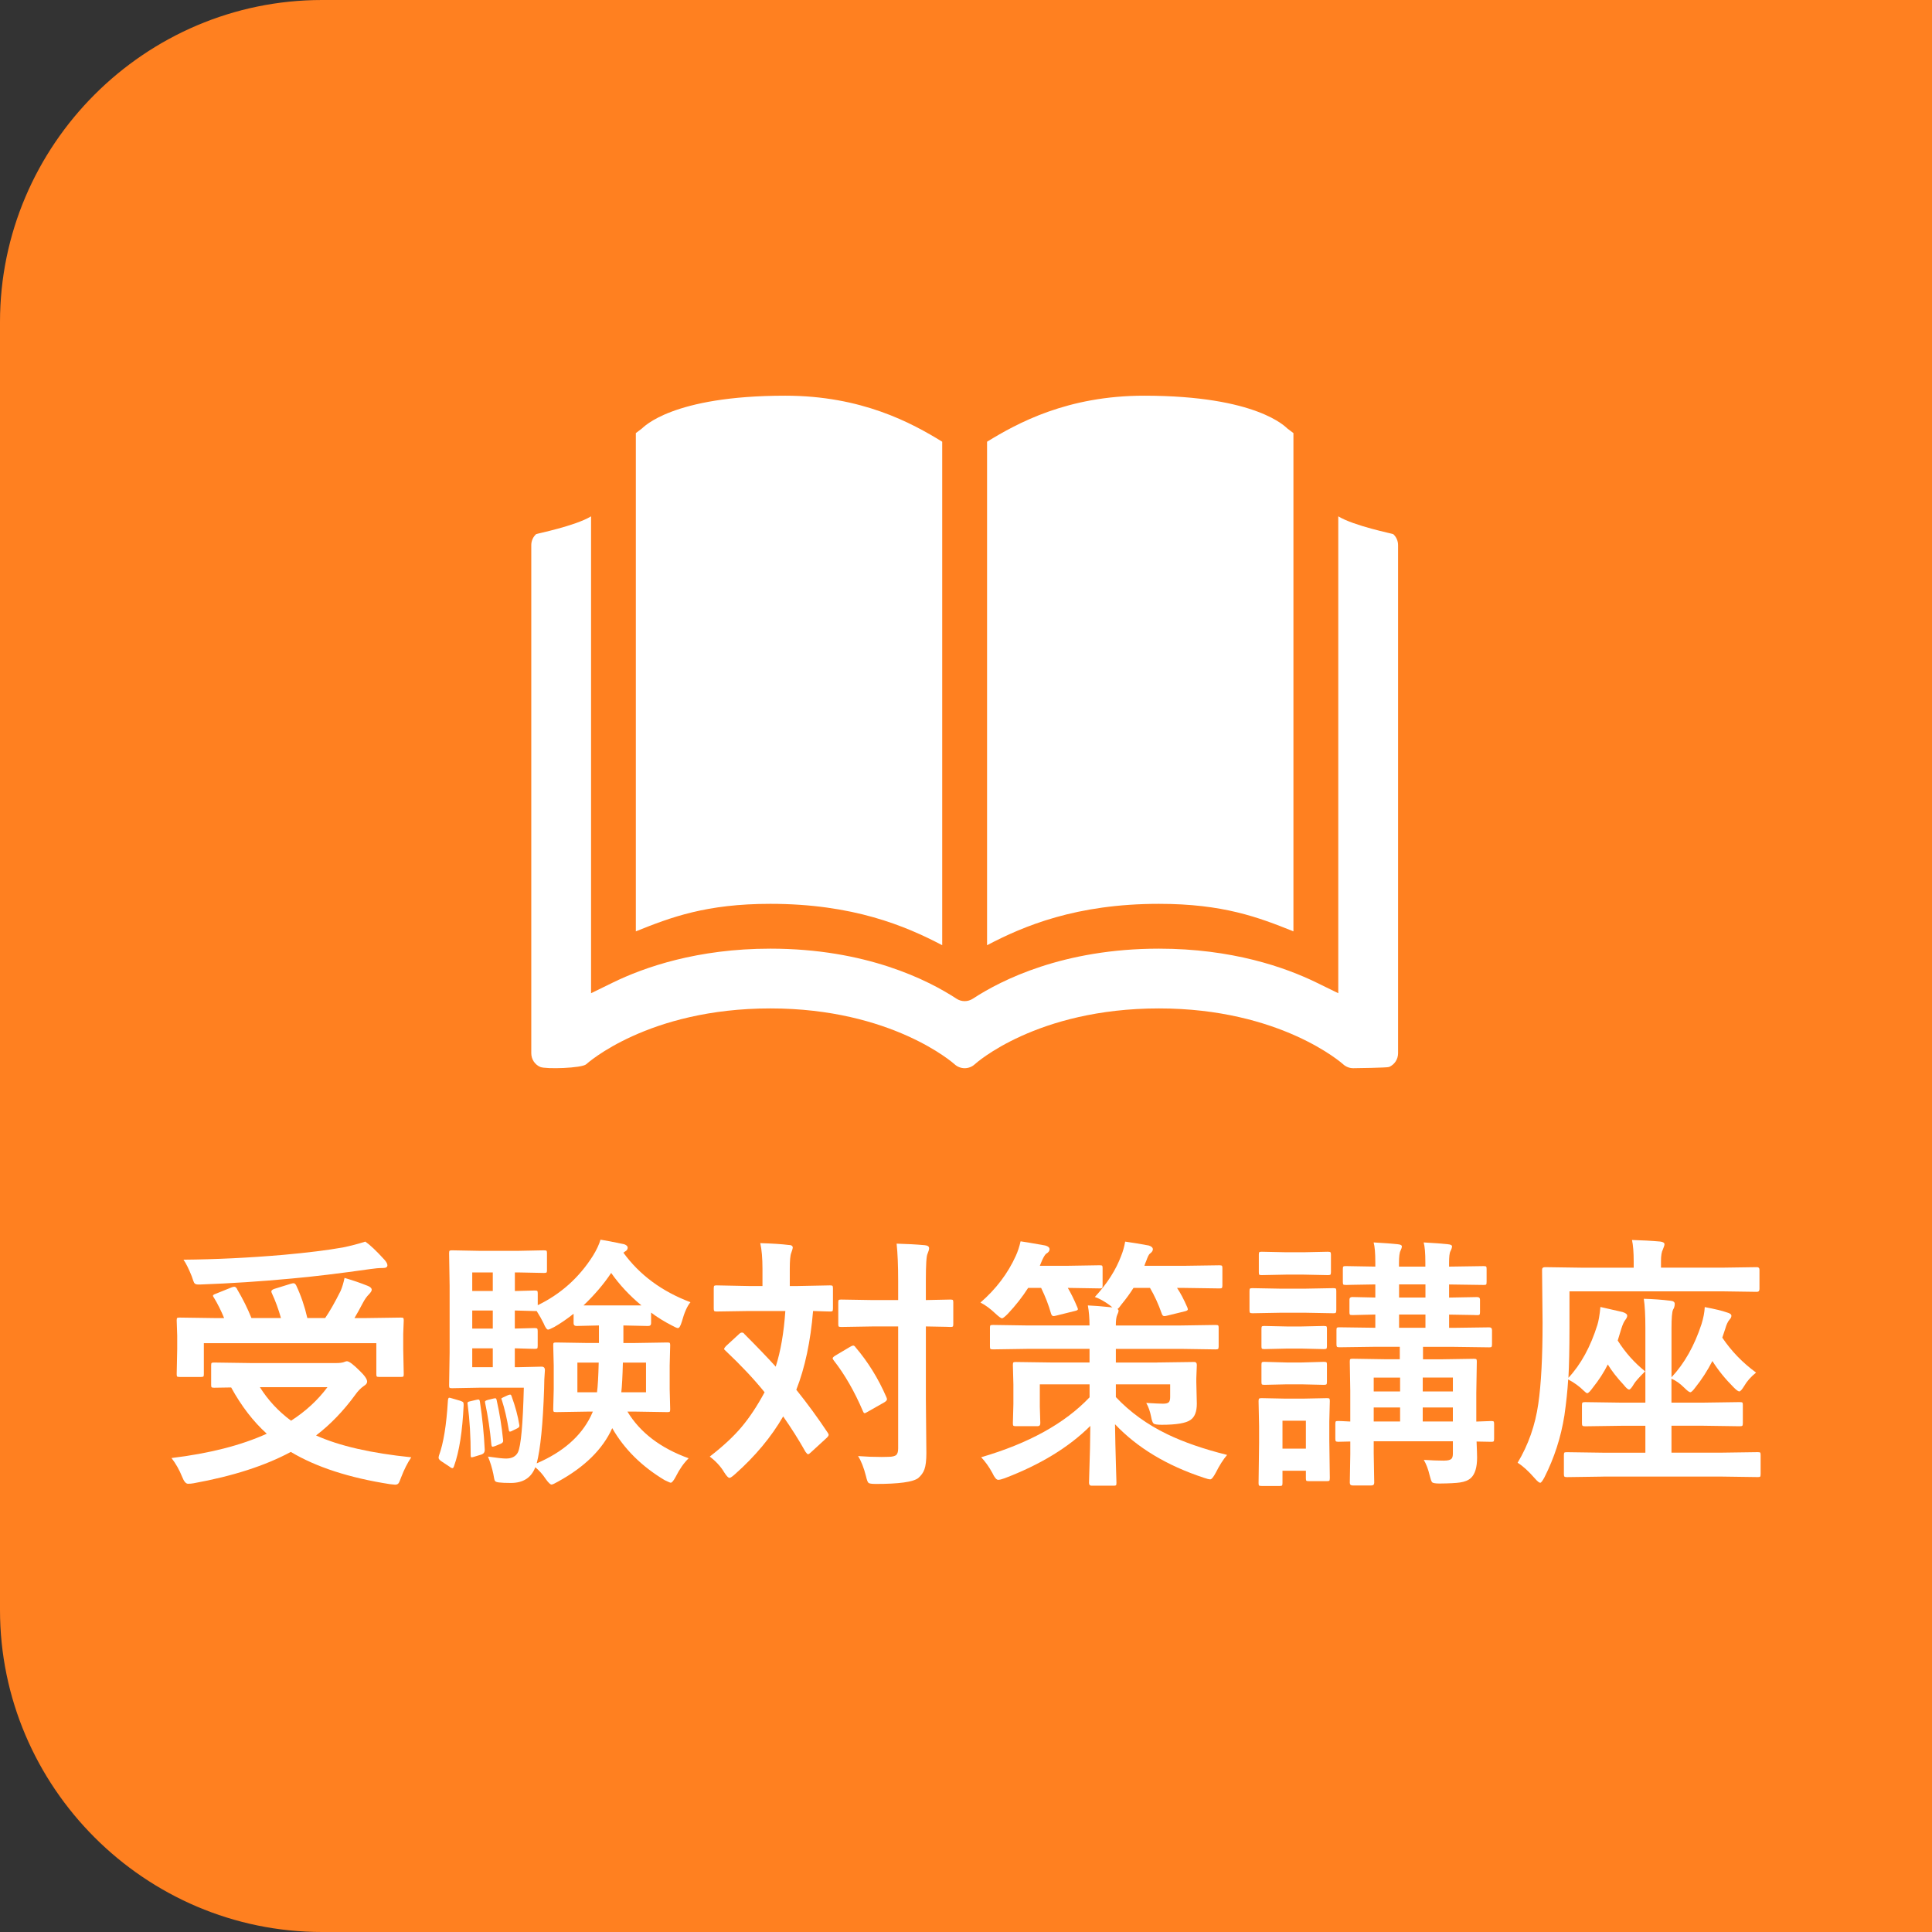
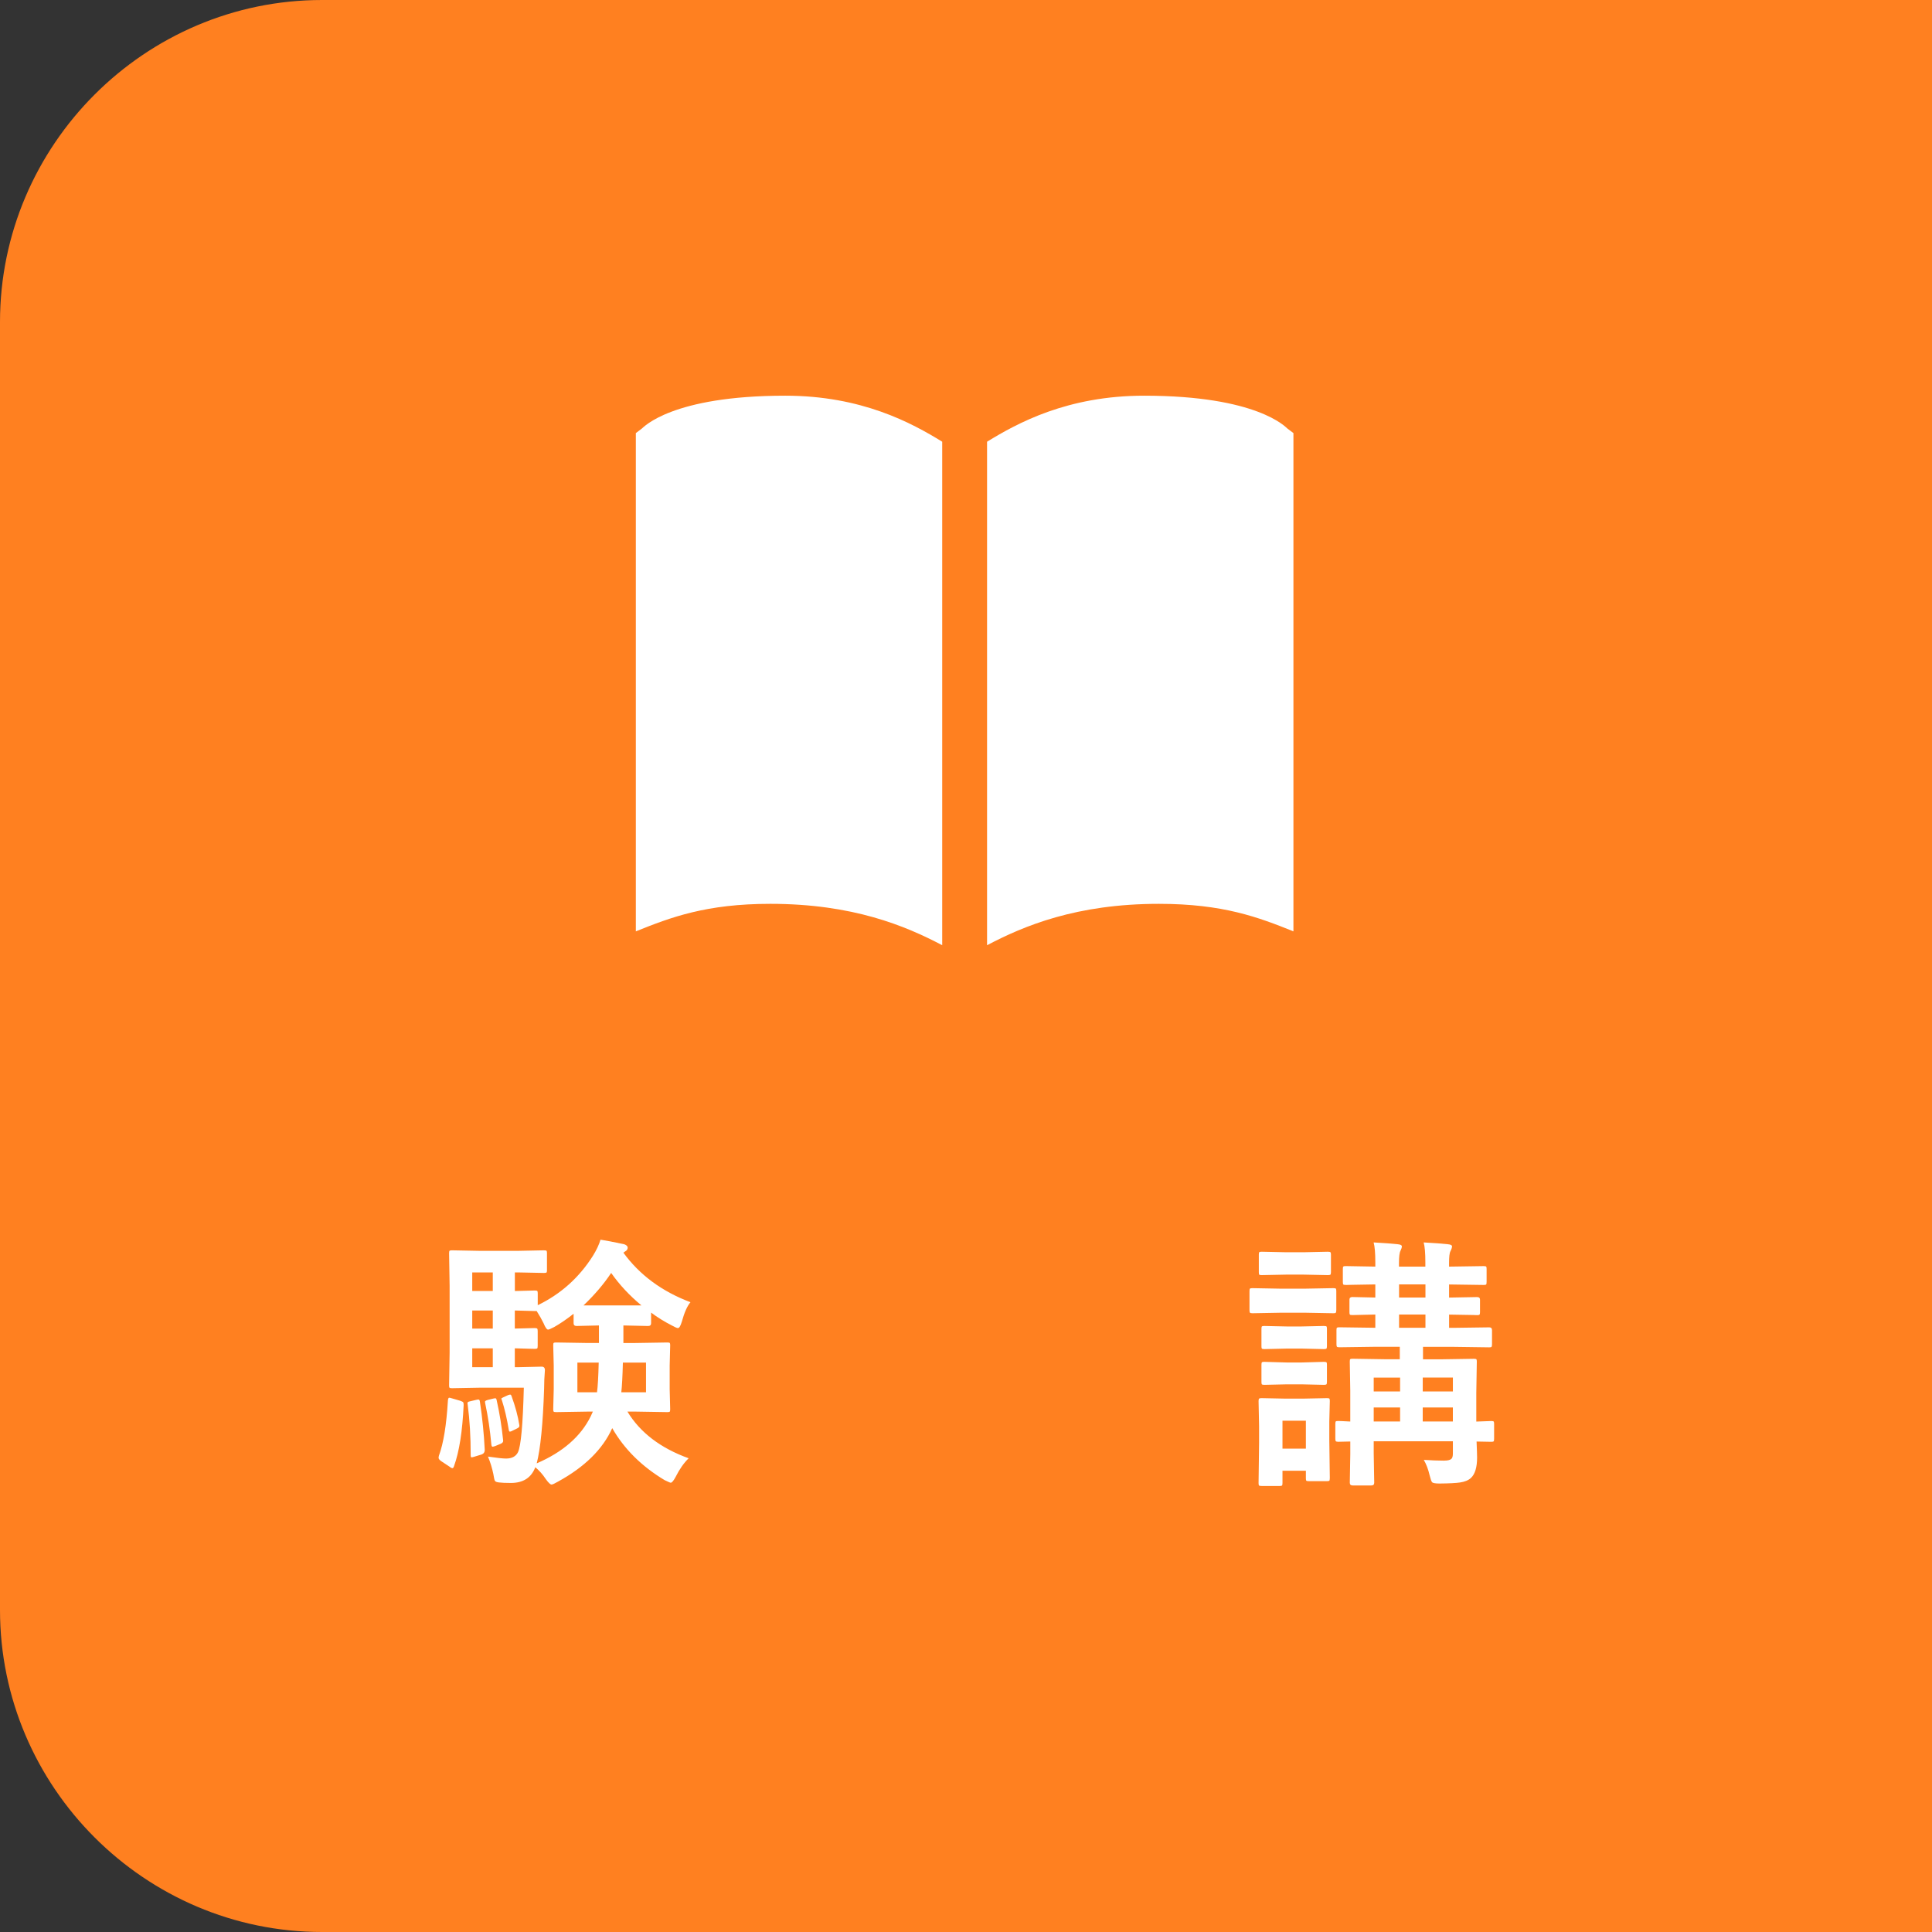
<svg xmlns="http://www.w3.org/2000/svg" version="1.1" viewBox="0 0 90 90">
  <rect x="0" y="0" width="90" height="90" fill="#333333" stroke="none" />
  <defs>
    <style>
      .st0 {
        fill: #fff;
      }

      .st1 {
        fill: #ff8020;
      }
    </style>
  </defs>
  <g id="b">
    <g id="c">
      <path class="st1" d="M90,90H15c-8.25,0-15-6.75-15-15V15C0,6.75,6.75,0,15,0h75v90Z" />
    </g>
    <g>
-       <path class="st0" d="M19.16,67.884c-.173.254-.331.564-.472.932-.057.158-.099.253-.127.285-.033.04-.085.061-.158.061-.024,0-.103-.009-.236-.024-1.897-.295-3.438-.795-4.62-1.502-1.195.643-2.704,1.129-4.529,1.46-.081.016-.167.023-.26.023-.097,0-.188-.106-.272-.32-.133-.331-.299-.624-.497-.878,1.768-.214,3.248-.592,4.438-1.133-.629-.568-1.183-1.287-1.659-2.155l-.793.013c-.064,0-.105-.009-.121-.024-.012-.017-.018-.053-.018-.109v-.908c0-.064.008-.103.024-.115.016-.012.054-.018.115-.018l1.684.024h4.008c.146,0,.256-.013.333-.037.081-.032.133-.048.158-.048.101,0,.296.146.587.436.238.227.357.397.357.515,0,.073-.05.14-.151.2-.149.104-.285.244-.406.418-.545.746-1.152,1.376-1.822,1.889,1.082.488,2.561.827,4.438,1.018ZM11.041,60.049c.271.456.494.906.672,1.35h1.375c-.117-.415-.258-.801-.424-1.156-.016-.032-.024-.061-.024-.085,0-.048.051-.088.151-.121l.757-.235c.061-.017.103-.024.127-.024.044,0,.084.032.121.097.226.48.399.989.521,1.525h.83c.214-.311.454-.732.721-1.265.077-.182.137-.384.182-.605.375.108.734.231,1.078.369.125.048.188.111.188.188,0,.049-.044.119-.133.212-.097.097-.188.224-.272.382-.166.314-.298.555-.399.72h.533l1.623-.023c.069,0,.109.008.121.023.012.017.019.053.019.109l-.024.624v.72l.024,1.157c0,.061-.007.098-.021.111-.014.015-.053.021-.118.021h-.999c-.068,0-.109-.008-.121-.024-.012-.016-.018-.052-.018-.108v-1.441h-8.035v1.441c0,.064-.008.103-.024.114-.016.013-.055.019-.115.019h-.987c-.069,0-.109-.008-.121-.024-.012-.016-.018-.052-.018-.108l.024-1.169v-.624l-.024-.708c0-.064.008-.103.024-.115.016-.012.055-.018.115-.018l1.623.023h.448c-.146-.354-.303-.67-.472-.944-.033-.044-.049-.076-.049-.097,0-.032.049-.064.146-.097l.721-.291c.052-.02.095-.03.127-.03.048,0,.093.036.133.109ZM17.017,57.839c.222.153.519.434.89.842.093.104.14.191.14.26,0,.085-.067.127-.2.127-.186,0-.383.017-.593.049-1.449.206-2.672.354-3.669.442-1.405.133-2.824.226-4.256.278h-.103c-.089,0-.149-.026-.182-.079-.021-.036-.057-.135-.109-.297-.142-.354-.271-.615-.388-.78,1.498-.013,3.047-.087,4.65-.225,1.122-.101,2.048-.216,2.779-.345.371-.077.718-.168,1.042-.272ZM15.254,64.62h-3.148c.383.609.868,1.13,1.453,1.562.678-.436,1.243-.956,1.695-1.562Z" />
      <path class="st0" d="M21.055,65.141l.375.109c.081.028.129.052.145.072s.024.062.024.127c-.057,1.231-.206,2.18-.448,2.846-.02.064-.044.097-.073.097-.036,0-.081-.021-.133-.066l-.375-.248c-.093-.061-.139-.117-.139-.17,0-.023.006-.058.018-.103.21-.569.349-1.425.417-2.567.008-.085.028-.127.061-.127.021,0,.062.01.127.03ZM29.089,61.745h-.049v.817h.557l1.49-.024c.064,0,.103.008.115.024.012.016.018.053.018.108l-.024.945v1.09l.024.938c0,.064-.007.104-.021.118-.014.014-.051.021-.112.021l-1.49-.024h-.369c.593.978,1.544,1.702,2.852,2.174-.226.223-.426.507-.599.854-.101.19-.18.285-.236.285-.024,0-.119-.041-.285-.121-1.07-.642-1.883-1.449-2.44-2.422-.44.98-1.284,1.812-2.531,2.494-.153.089-.252.134-.297.134-.057,0-.147-.087-.272-.261-.137-.21-.299-.392-.484-.545-.186.488-.565.732-1.138.732-.246,0-.432-.008-.557-.024-.105-.012-.167-.038-.188-.078-.021-.036-.044-.144-.073-.321-.057-.274-.139-.543-.248-.805.419.061.7.091.841.091.274,0,.46-.1.557-.297.137-.287.228-1.288.272-3.003h-2.083l-1.265.023c-.065,0-.103-.008-.115-.023-.012-.017-.018-.055-.018-.115l.024-1.52v-3.106l-.024-1.525c0-.064.008-.104.024-.115.016-.013.052-.019.109-.019l1.265.024h1.835l1.181-.024c.072,0,.115.009.127.024.012.017.018.053.018.109v.799c0,.057-.008.091-.024.103-.017.013-.057.019-.121.019l-1.181-.024h-.17v.866l.927-.024c.064,0,.104.008.121.024.012.016.018.055.018.115v.545c1.069-.517,1.925-1.282,2.567-2.295.17-.274.289-.527.357-.757.234.036.602.106,1.102.212.109.04.164.093.164.157,0,.077-.039.136-.115.176l-.085.061c.755,1.037,1.796,1.807,3.125,2.307-.149.174-.283.473-.4.896-.061.205-.121.309-.182.309-.048,0-.147-.043-.296-.127-.347-.178-.666-.376-.957-.594v.496c0,.085-.047.128-.14.128l-1.102-.024ZM22.175,65.213c.048-.012.086-.018.115-.018.037,0,.059.036.067.108.113.747.188,1.494.224,2.24,0,.105-.049.176-.146.212l-.339.104c-.069.021-.111.03-.127.03-.028,0-.042-.032-.042-.097,0-.868-.046-1.649-.139-2.344-.008-.04-.012-.068-.012-.085,0-.044.041-.072.121-.084l.279-.067ZM21.999,60.14h.957v-.866h-.957v.866ZM21.999,61.89h.957v-.842h-.957v.842ZM21.999,63.688h.957v-.878h-.957v.878ZM22.968,65.153c.057-.012.091-.018.103-.018.032,0,.055.03.066.091.137.617.236,1.229.297,1.834.004.024.006.045.006.061,0,.061-.042.107-.127.14l-.248.103c-.065.021-.105.03-.121.03-.028,0-.047-.036-.055-.108-.061-.666-.155-1.302-.285-1.907-.008-.036-.012-.062-.012-.079,0-.032.042-.061.127-.085l.248-.061ZM23.67,64.99c.044-.016.077-.024.097-.024.028,0,.05.026.066.079.174.477.293.918.357,1.326.004.02.006.036.006.048,0,.049-.034.089-.103.121l-.236.115c-.044.024-.079.036-.103.036-.028,0-.046-.028-.054-.085-.085-.521-.192-.98-.321-1.38-.016-.036-.024-.061-.024-.073,0-.012.03-.032.091-.061l.224-.103ZM24.191,63.688l1.042-.024c.101,0,.151.055.151.164-.024.294-.037.583-.037.865-.056,1.651-.171,2.81-.345,3.476,1.215-.524,2.052-1.253,2.513-2.186l.103-.225h-.224l-1.483.024c-.069,0-.109-.008-.121-.024-.012-.016-.019-.054-.019-.114l.024-.938v-1.09l-.024-.945c0-.064.008-.103.024-.114.016-.013.055-.019.115-.019l1.483.024h.508v-.817l-1.042.024c-.093,0-.139-.043-.139-.128v-.441c-.323.254-.624.46-.902.617-.154.081-.249.121-.285.121-.061,0-.131-.099-.212-.297-.081-.169-.188-.358-.321-.568h-.091l-.279-.007c-.194-.008-.41-.014-.648-.018v.842l.927-.024c.064,0,.104.01.121.03.012.016.018.057.018.121v.678c0,.069-.008.109-.024.121-.016.013-.054.019-.115.019-.004,0-.097-.002-.279-.006-.194-.009-.41-.015-.648-.019v.878h.206ZM27.89,63.476h-.993v1.381h.914c.037-.263.062-.723.079-1.381ZM27.182,60.812h2.7c-.557-.46-1.027-.965-1.411-1.514-.343.517-.773,1.021-1.29,1.514ZM28.944,64.857h1.15v-1.381h-1.078c-.016.642-.041,1.102-.073,1.381Z" />
-       <path class="st0" d="M34.671,62.138c.585.585,1.074,1.094,1.465,1.525.23-.714.379-1.578.448-2.591h-1.701l-1.501.023c-.065,0-.103-.01-.115-.03-.012-.016-.018-.054-.018-.114v-.933c0-.064.008-.105.024-.121.016-.013.053-.019.109-.019l1.501.03h.636v-.799c0-.501-.035-.9-.103-1.199.561.017.999.045,1.314.085.133,0,.2.042.2.127,0,.032-.024.115-.073.248-.044.109-.066.355-.066.739v.799h.363l1.514-.03c.064,0,.103.009.115.024.012.017.019.055.019.115v.933c0,.068-.008.11-.024.127-.016.012-.053.018-.109.018-.008,0-.093-.002-.254-.006-.166-.008-.345-.014-.539-.018-.117,1.416-.377,2.64-.781,3.669.521.649,1.005,1.312,1.453,1.985.036.049.054.087.054.115,0,.036-.032.085-.097.146l-.732.672c-.057.057-.101.085-.133.085-.024,0-.062-.036-.115-.109-.311-.553-.658-1.104-1.042-1.652-.553.956-1.3,1.853-2.24,2.688-.129.116-.216.175-.26.175-.057,0-.139-.087-.248-.26-.158-.267-.381-.511-.672-.732.626-.484,1.122-.947,1.49-1.387.367-.437.722-.973,1.065-1.61-.492-.609-1.096-1.252-1.81-1.926-.049-.036-.073-.066-.073-.091,0-.032.028-.076.084-.133l.618-.569c.041-.04.083-.061.127-.061.044,0,.081.021.109.061ZM39.854,62.761c.585.687,1.063,1.46,1.435,2.319.02.045.03.079.03.103,0,.041-.036.085-.109.134l-.799.454c-.064.04-.109.061-.133.061-.028,0-.057-.034-.084-.104-.392-.916-.842-1.699-1.351-2.349-.036-.045-.054-.079-.054-.104,0-.032.038-.072.115-.121l.703-.417c.061-.037.107-.055.139-.055.036,0,.073.026.109.078ZM39.969,67.829c.359.028.727.042,1.102.042.112,0,.216-.002.309-.006.189,0,.316-.032.381-.097.053-.057.079-.155.079-.297v-5.68h-1.192l-1.459.024c-.064,0-.105-.008-.121-.024-.012-.016-.018-.052-.018-.108v-1.012c0-.064.008-.103.024-.114.016-.013.054-.019.115-.019l1.459.024h1.192v-.878c0-.723-.024-1.306-.072-1.75.476.012.914.036,1.313.072.133.013.2.059.2.14,0,.057-.024.144-.073.261-.053.097-.078.515-.078,1.253v.902l1.138-.024c.068,0,.109.008.121.024.013.016.019.053.019.108v1.012c0,.064-.009.103-.024.115-.017.012-.055.018-.115.018-.012,0-.061-.002-.146-.006-.299-.008-.629-.014-.992-.019v3.397l.023,2.506c0,.34-.03.592-.091.757-.052.149-.149.285-.29.406-.242.182-.9.272-1.974.272-.198,0-.313-.019-.345-.055-.037-.032-.075-.138-.115-.314-.101-.396-.224-.707-.369-.933Z" />
-       <path class="st0" d="M45.672,60.679c.727-.63,1.275-1.354,1.647-2.174.093-.202.167-.428.224-.679.089.009.473.073,1.15.194.133.036.2.095.2.176,0,.076-.049.143-.146.199-.053.032-.119.136-.2.309l-.108.261h1.313l1.478-.024c.064,0,.103.009.115.024.012.017.018.053.018.109v.811c0,.065-.008.104-.024.115-.016.013-.052.019-.108.019l-1.489-.024c.149.25.296.549.441.896.021.048.03.08.03.097,0,.036-.05.064-.151.085l-.854.212c-.061.016-.104.023-.133.023-.053,0-.091-.04-.115-.121-.105-.379-.259-.776-.46-1.192h-.605c-.263.412-.577.813-.945,1.205-.141.142-.231.212-.272.212-.044,0-.143-.07-.296-.212-.251-.238-.486-.412-.709-.521ZM53.895,63.47l1.737-.024c.081,0,.121.047.121.14l-.024.629v.164l.024,1.011c0,.372-.099.624-.297.757-.21.149-.655.225-1.338.225-.214,0-.341-.021-.381-.061-.045-.037-.083-.144-.115-.321-.049-.246-.123-.458-.225-.636.4.024.66.036.781.036.142,0,.234-.026.278-.078.037-.045.055-.125.055-.242v-.582h-2.53v.594c.661.702,1.461,1.279,2.397,1.731.771.372,1.699.692,2.785.963-.182.214-.355.486-.521.817-.113.214-.2.321-.261.321s-.159-.024-.297-.073c-1.728-.569-3.107-1.4-4.142-2.494.009.605.022,1.243.043,1.913.016.513.024.785.024.817,0,.064-.009.103-.024.115-.017.012-.055.018-.115.018h-1.018c-.08,0-.121-.044-.121-.133,0-.053.005-.212.013-.479.028-.795.044-1.52.048-2.174-.997.993-2.329,1.807-3.996,2.44-.133.049-.231.072-.296.072-.081,0-.172-.106-.272-.32-.153-.283-.327-.527-.521-.732,2.212-.646,3.896-1.576,5.05-2.792v-.605h-2.318v1.042l.023.769c0,.093-.042.14-.127.14h-1.017c-.065,0-.104-.01-.115-.03-.013-.013-.019-.049-.019-.109l.024-.89v-.921l-.024-.901c0-.069.008-.109.024-.121.017-.013.055-.019.115-.019l1.731.024h1.701v-.636h-2.894l-1.599.024c-.068,0-.111-.009-.127-.024-.013-.017-.019-.053-.019-.109v-.872c0-.064.008-.103.024-.114.016-.013.057-.019.121-.019l1.599.024h2.894c0-.343-.026-.654-.078-.933.246.008.627.038,1.144.091l-.127-.103c-.242-.178-.472-.305-.69-.382.573-.621.981-1.26,1.224-1.913.08-.194.144-.416.188-.666.343.048.71.108,1.102.182.126.04.188.099.188.176,0,.068-.045.135-.134.199-.048.032-.106.147-.176.346-.023.048-.052.123-.084.224h1.847l1.646-.024c.064,0,.104.009.121.024.012.017.019.053.019.109v.811c0,.065-.011.104-.03.115-.013.013-.049.019-.109.019l-1.646-.024h-.327c.157.23.316.533.479.908.016.045.023.075.023.091,0,.04-.046.07-.139.091l-.817.2c-.061.016-.107.023-.14.023-.057,0-.097-.04-.121-.121-.153-.436-.335-.833-.545-1.192h-.769c-.17.267-.354.519-.551.757-.089.129-.153.204-.194.224.032.024.049.049.049.073,0,.053-.021.119-.061.199-.045.098-.066.263-.066.497h3.039l1.599-.024c.072,0,.117.008.133.024.013.016.019.053.019.108v.872c0,.064-.011.104-.03.115-.017.012-.057.019-.121.019l-1.599-.024h-3.039v.636h1.913Z" />
      <path class="st0" d="M59.658,60.031h1.139l1.313-.024c.064,0,.105.009.121.024.013.017.019.055.019.115v.878c0,.072-.011.117-.03.133-.013.013-.049.019-.109.019l-1.313-.024h-1.139l-1.313.024c-.069,0-.109-.01-.121-.03-.013-.016-.019-.057-.019-.121v-.878c0-.068.008-.109.024-.121.016-.012.055-.019.115-.019l1.313.024ZM61.947,68.859c0,.068-.009.108-.024.121-.017.012-.053.018-.109.018h-.841c-.069,0-.109-.008-.121-.023-.013-.017-.019-.055-.019-.115v-.346h-1.09v.569c0,.064-.008.105-.024.121-.016.013-.055.019-.115.019h-.829c-.068,0-.111-.009-.127-.024-.013-.017-.019-.055-.019-.115l.024-1.858v-.793l-.024-1.163c0-.068.01-.108.03-.121.017-.012.055-.018.115-.018l1.132.023h.764l1.144-.023c.064,0,.104.008.115.023.013.017.019.055.019.115l-.024.951v.859l.024,1.78ZM59.906,58.335h.83l1.114-.024c.072,0,.114.009.127.024.016.017.024.053.024.109v.817c0,.068-.011.108-.03.121-.017.012-.057.018-.121.018l-1.114-.023h-.83l-1.132.023c-.064,0-.103-.008-.115-.023-.012-.017-.018-.055-.018-.115v-.817c0-.064.008-.104.023-.115.017-.012.053-.019.109-.019l1.132.024ZM59.955,61.792h.666l1.041-.023c.073,0,.117.008.134.023.012.017.018.055.018.115v.806c0,.064-.01.103-.03.115-.016.012-.057.018-.121.018l-1.041-.024h-.666l-1.054.024c-.064,0-.104-.008-.121-.024-.012-.016-.018-.052-.018-.108v-.806c0-.068.008-.108.023-.121.017-.012.055-.018.115-.018l1.054.023ZM59.955,63.47h.666l1.041-.03c.073,0,.117.008.134.024.012.016.018.054.018.114v.794c0,.068-.01.108-.03.121-.016.012-.057.018-.121.018l-1.041-.024h-.666l-1.054.024c-.064,0-.104-.008-.121-.024-.012-.016-.018-.054-.018-.114v-.794c0-.064.008-.104.023-.121.017-.012.055-.018.115-.018l1.054.03ZM60.833,66.182h-1.09v1.302h1.09v-1.302ZM67.27,68.041c.174,0,.289-.028.345-.085.045-.044.066-.127.066-.248v-.569h-3.688v.557l.024,1.375c0,.085-.044.127-.133.127h-.872c-.089,0-.133-.042-.133-.127l.023-1.338v-.582l-.557.013c-.064,0-.105-.01-.121-.03-.012-.017-.019-.057-.019-.121v-.679c0-.064.008-.104.021-.118.014-.014.054-.021.118-.021.004,0,.062.002.176.006.121.008.248.015.381.019v-1.436l-.023-1.356c0-.064.008-.103.023-.114.017-.013.053-.019.109-.019l1.538.024h.66v-.581h-1.139l-1.677.023c-.065,0-.104-.01-.115-.03-.013-.016-.019-.056-.019-.121v-.647c0-.064.008-.103.024-.115.016-.012.053-.018.109-.018l1.677.023v-.617c-.307.004-.579.01-.817.019-.161.004-.246.006-.254.006-.065,0-.104-.008-.115-.024-.013-.016-.019-.053-.019-.109v-.587c0-.081.045-.121.134-.121l1.071.024v-.611c-.403.004-.759.01-1.065.018-.009,0-.087.002-.236.006h-.079c-.064,0-.103-.008-.114-.023-.013-.021-.019-.061-.019-.121v-.6c0-.064.008-.104.024-.115.016-.012.052-.019.108-.019l1.381.024v-.199c0-.433-.026-.741-.079-.927.509.028.885.057,1.127.085.125.012.188.044.188.097s-.021.119-.061.2c-.049.089-.073.282-.073.581v.163h1.229v-.199c0-.433-.026-.741-.079-.927.513.028.891.057,1.133.085.125.012.188.044.188.097s-.023.127-.072.224c-.045.077-.066.263-.066.558v.163l1.61-.024c.068,0,.108.009.121.024.012.017.018.053.018.109v.6c0,.068-.008.11-.023.127-.017.012-.055.018-.115.018l-1.61-.023v.611l1.302-.024c.093,0,.139.04.139.121v.587c0,.065-.01.104-.03.115-.012.013-.048.019-.108.019-.013,0-.071-.002-.176-.006-.344-.009-.719-.015-1.126-.019v.617h.188l1.683-.023c.085,0,.128.044.128.133v.647c0,.069-.008.111-.021.128-.015.016-.05.023-.106.023l-1.683-.023h-1.405v.581h.817l1.551-.024c.068,0,.108.008.121.024.012.016.018.053.018.108l-.024,1.466v1.326c.186-.004.359-.011.521-.019.112-.004.171-.006.175-.006.064,0,.104.008.115.024.013.016.019.054.019.114v.679c0,.068-.007.111-.021.127-.014.017-.052.024-.112.024l-.684-.013c.016.376.024.624.024.745,0,.456-.096.772-.285.95-.117.109-.286.18-.509.212-.182.028-.5.045-.956.049-.194,0-.31-.021-.346-.061-.032-.032-.07-.14-.115-.321-.064-.278-.155-.519-.272-.72.344.023.658.036.945.036ZM63.993,64.82h1.229v-.647h-1.229v.647ZM63.993,66.219h1.229v-.654h-1.229v.654ZM65.174,60.443h1.229v-.611h-1.229v.611ZM65.174,61.853h1.229v-.617h-1.229v.617ZM67.681,64.172h-1.404v.647h1.404v-.647ZM66.276,66.219h1.404v-.654h-1.404v.654Z" />
-       <path class="st0" d="M73.112,60.152v1.714c0,.961-.017,1.733-.049,2.318.582-.625,1.031-1.448,1.351-2.47.057-.182.103-.458.14-.83.653.146.999.225,1.035.236.141.045.212.102.212.17,0,.053-.024.111-.073.176-.068.08-.135.222-.199.424-.109.359-.166.545-.17.557.355.562.781,1.039,1.277,1.435-.286.287-.46.482-.521.588-.101.174-.176.26-.224.26-.053,0-.136-.07-.248-.212-.323-.347-.571-.666-.745-.956-.178.359-.41.719-.696,1.077-.125.174-.212.261-.261.261-.032,0-.084-.036-.157-.109-.206-.205-.45-.383-.732-.532-.032.524-.091,1.084-.176,1.677-.161,1.018-.472,1.98-.933,2.889-.089.165-.153.248-.193.248-.049,0-.131-.066-.248-.2-.299-.343-.567-.587-.806-.732.501-.836.821-1.75.963-2.743.133-.912.2-2.171.2-3.777l-.024-2.471c0-.081.046-.121.139-.121l1.659.024h2.471v-.285c0-.424-.026-.759-.079-1.005.46.013.898.036,1.314.073.133.016.199.059.199.127,0,.04-.024.119-.072.236-.061.112-.091.294-.091.545v.309h2.815l1.652-.024c.081,0,.121.04.121.121v.896c0,.089-.04.133-.121.133l-1.652-.024h-7.078ZM74.687,68.786l-1.695.024c-.064,0-.105-.01-.121-.03-.012-.016-.019-.055-.019-.115v-.884c0-.061.008-.098.021-.112.015-.014.054-.021.118-.021l1.695.024h1.962v-1.254h-1.114l-1.689.024c-.072,0-.115-.01-.127-.03-.017-.016-.024-.055-.024-.115v-.848c0-.064.01-.103.03-.115.017-.012.057-.018.121-.018l1.689.024h1.114v-3.488c0-.581-.024-1.031-.073-1.35.437.012.85.042,1.241.091.134.012.2.061.2.146,0,.097-.026.188-.079.272-.048.101-.072.392-.072.871v2.277c.602-.643,1.067-1.468,1.398-2.477.089-.287.14-.551.151-.793.473.089.815.171,1.029.248.142.036.212.089.212.157,0,.061-.028.119-.085.176-.08.093-.147.234-.199.424l-.14.418c.42.625.944,1.168,1.574,1.628-.238.19-.424.4-.557.63-.102.166-.176.248-.225.248-.048,0-.135-.062-.26-.188-.396-.396-.727-.805-.993-1.229-.23.447-.494.857-.793,1.229-.109.149-.188.225-.236.225s-.144-.071-.284-.212c-.194-.194-.392-.333-.594-.418v1.114h1.502l1.671-.024c.072,0,.117.008.133.024.013.016.019.052.019.108v.848c0,.064-.009.105-.024.121-.017.017-.059.024-.127.024l-1.671-.024h-1.502v1.254h2.319l1.701-.024c.064,0,.103.008.115.024.012.016.018.052.018.108v.884c0,.069-.008.111-.024.128-.016.012-.052.018-.108.018l-1.701-.024h-5.498Z" />
    </g>
  </g>
  <g id="_レイヤー_2" data-name="レイヤー_2">
    <g>
      <path class="st0" d="M43.892,44.032v-23.455c-1.424-.876-3.751-2.144-7.31-2.144-5.29,0-6.602,1.471-6.685,1.533l-.277.209v23.211c1.635-.657,3.278-1.282,6.266-1.282,3.849,0,6.295,1.028,8.006,1.928Z" />
      <path class="st0" d="M60.253,43.386v-23.211l-.277-.209c-.083-.063-1.395-1.533-6.685-1.533-3.56,0-5.886,1.269-7.31,2.144v23.455c1.711-.9,4.157-1.928,8.006-1.928,2.988,0,4.631.625,6.266,1.282Z" />
-       <path class="st0" d="M64.903,24.883c-.025-.024-1.816-.377-2.561-.83v22.215l-1.002-.49c-1.479-.723-3.954-1.586-7.352-1.586-4.446,0-7.34,1.46-8.669,2.331-.116.075-.249.114-.381.114-.133,0-.265-.038-.381-.114-1.329-.871-4.223-2.331-8.669-2.331-3.397,0-5.874.863-7.352,1.586l-1.002.49v-22.215c-.745.453-2.535.806-2.561.83-.143.132-.224.317-.224.511v23.671c0,.277.164.528.418.638.253.109,1.941.061,2.144-.128.028-.026,2.868-2.599,8.577-2.599,5.668,0,8.551,2.575,8.577,2.599.267.248.68.248.947,0,.028-.026,2.868-2.599,8.577-2.599,5.668,0,8.551,2.575,8.579,2.601.131.121.3.184.472.184.094,0,1.581-.019,1.671-.058.254-.111.417-.362.417-.638v-23.671c0-.194-.081-.379-.224-.511Z" />
    </g>
  </g>
</svg>